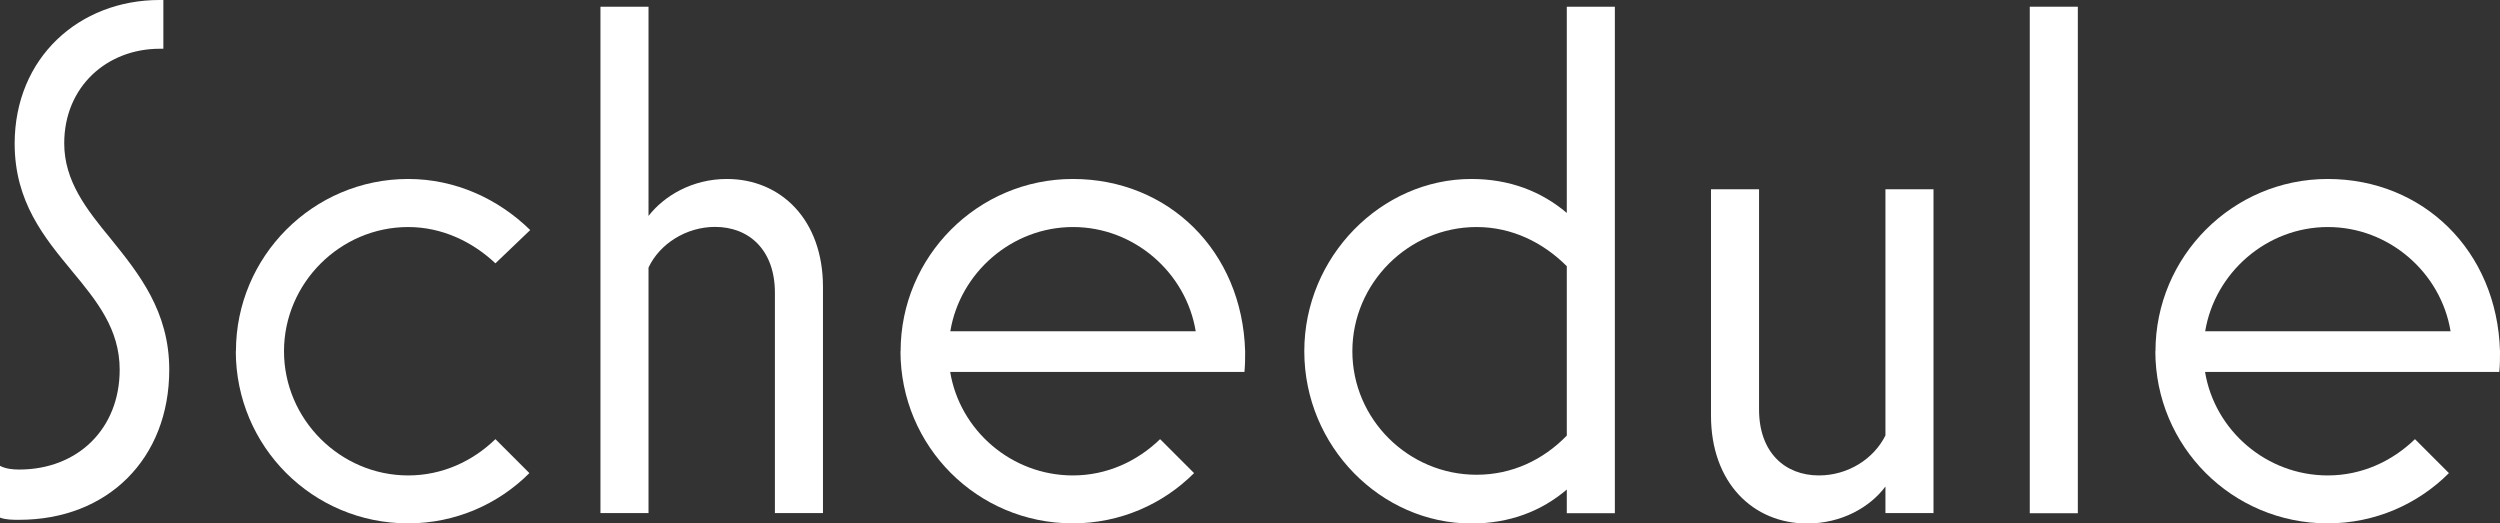
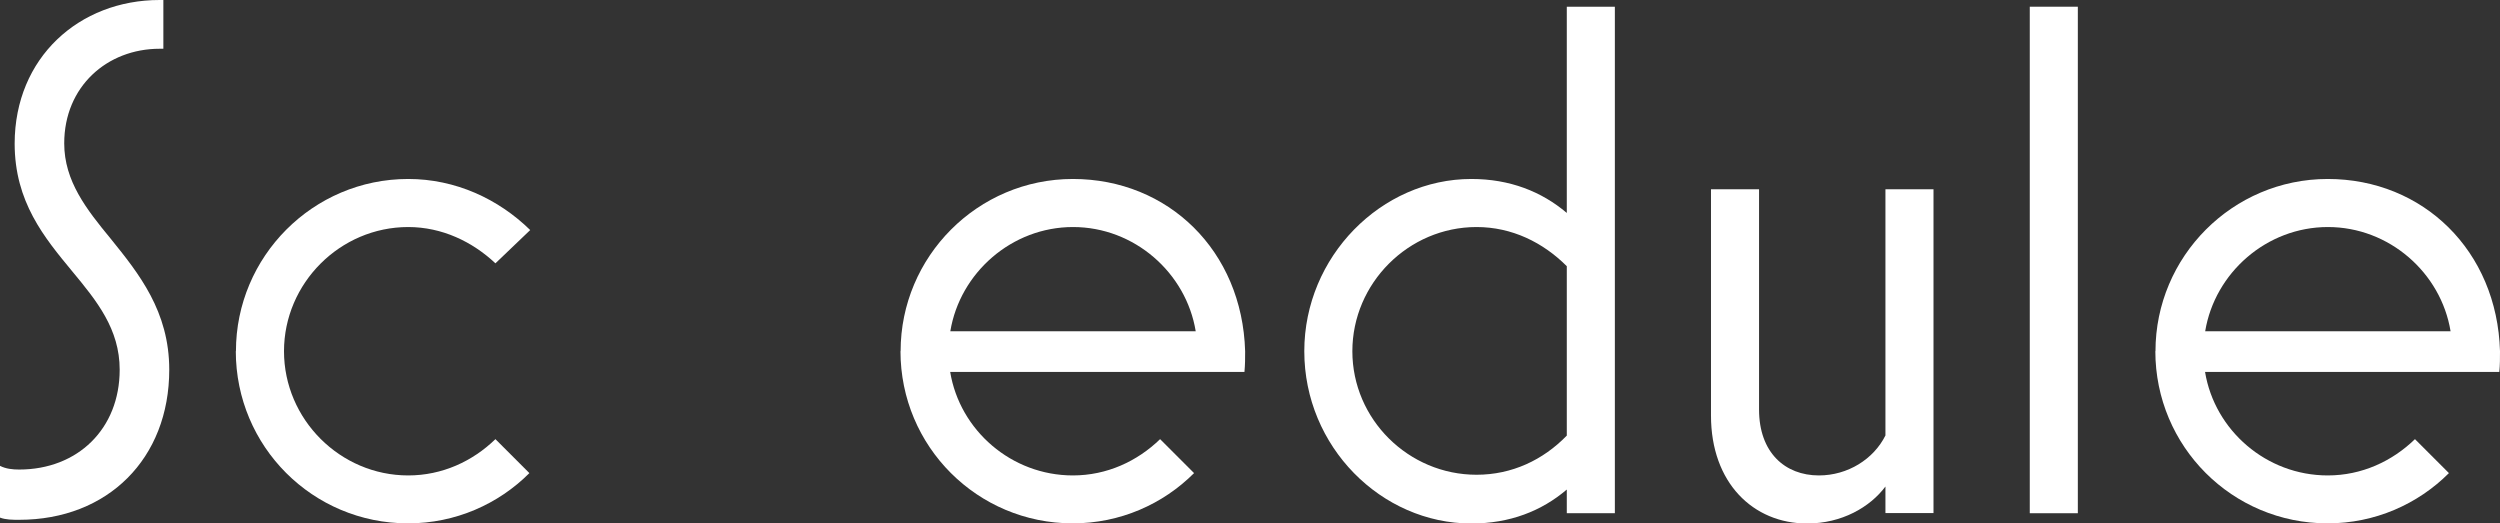
<svg xmlns="http://www.w3.org/2000/svg" id="_レイヤー_2" viewBox="0 0 182.57 38.23">
  <rect x="0" y="0" width="182.57" height="38.23" fill="#333333" stroke="none" />
  <defs>
    <style>.cls-1{fill:#fff;stroke-width:0px;}</style>
  </defs>
  <g id="_レイヤー_1-2">
    <g id="top_title_schedule">
      <path class="cls-1" d="m0,37.8v-3.78c.43.22.92.27,1.4.27,4.27,0,7.34-2.97,7.34-7.29,0-2.97-1.67-5.02-3.46-7.18-2.05-2.48-4.21-5.08-4.21-9.34C1.08,4.21,5.78,0,11.66,0h.27v3.56h-.27c-3.83,0-6.97,2.75-6.97,6.91,0,2.75,1.62,4.81,3.4,6.97,2.05,2.54,4.27,5.29,4.27,9.56,0,6.48-4.48,10.96-10.96,10.96-.49,0-.97,0-1.4-.16Z" />
      <path class="cls-1" d="m17.23,25.65c0-6.91,5.62-12.58,12.58-12.58,3.46,0,6.59,1.46,8.91,3.73l-2.54,2.43c-1.67-1.57-3.89-2.65-6.37-2.65-4.97,0-9.07,4.1-9.07,9.07s4.1,9.07,9.07,9.07c2.48,0,4.7-1.03,6.37-2.65l2.48,2.48c-2.27,2.27-5.4,3.67-8.86,3.67-6.97,0-12.58-5.62-12.58-12.58Z" />
-       <path class="cls-1" d="m43.85,37.48V.49h3.51v15.28c1.13-1.46,3.19-2.7,5.72-2.7,3.94,0,7.02,2.97,7.02,7.88v16.52h-3.51v-16.09c0-3.13-1.89-4.81-4.37-4.81-2.11,0-4.05,1.24-4.86,2.97v17.93h-3.51Z" />
      <path class="cls-1" d="m65.77,25.65c0-6.91,5.62-12.58,12.58-12.58s12.37,5.24,12.58,12.58c0,.54,0,.97-.05,1.51h-21.49c.7,4.27,4.48,7.56,8.96,7.56,2.48,0,4.7-1.03,6.37-2.65l2.48,2.48c-2.27,2.27-5.4,3.67-8.86,3.67-6.97,0-12.58-5.62-12.58-12.58Zm21.55-1.46c-.7-4.27-4.48-7.61-8.96-7.61s-8.26,3.35-8.96,7.61h17.93Z" />
      <path class="cls-1" d="m95.25,25.65c0-6.91,5.62-12.58,12.2-12.58,2.81,0,5.13.92,6.97,2.48V.49h3.51v36.99h-3.51v-1.73c-1.84,1.57-4.16,2.48-6.97,2.48-6.59,0-12.2-5.62-12.2-12.58Zm19.17,6.16v-12.37c-1.73-1.73-4-2.86-6.59-2.86-4.97,0-9.07,4.1-9.07,9.07s4.1,9.02,9.07,9.02c2.59,0,4.86-1.08,6.59-2.86Z" />
      <path class="cls-1" d="m124.95,30.35V13.82h3.51v16.09c0,3.13,1.89,4.81,4.37,4.81,2.11,0,4-1.19,4.86-2.92V13.82h3.51v23.65h-3.51v-1.94c-1.13,1.51-3.19,2.7-5.72,2.7-3.94,0-7.02-2.97-7.02-7.88Z" />
      <path class="cls-1" d="m148.23,37.48V.49h3.51v36.99h-3.51Z" />
      <path class="cls-1" d="m157.41,25.65c0-6.91,5.62-12.58,12.58-12.58s12.37,5.24,12.58,12.58c0,.54,0,.97-.05,1.51h-21.49c.7,4.27,4.48,7.56,8.96,7.56,2.48,0,4.7-1.03,6.37-2.65l2.48,2.48c-2.27,2.27-5.4,3.67-8.86,3.67-6.97,0-12.58-5.62-12.58-12.58Zm21.55-1.46c-.7-4.27-4.48-7.61-8.96-7.61s-8.26,3.35-8.96,7.61h17.93Z" />
    </g>
  </g>
</svg>